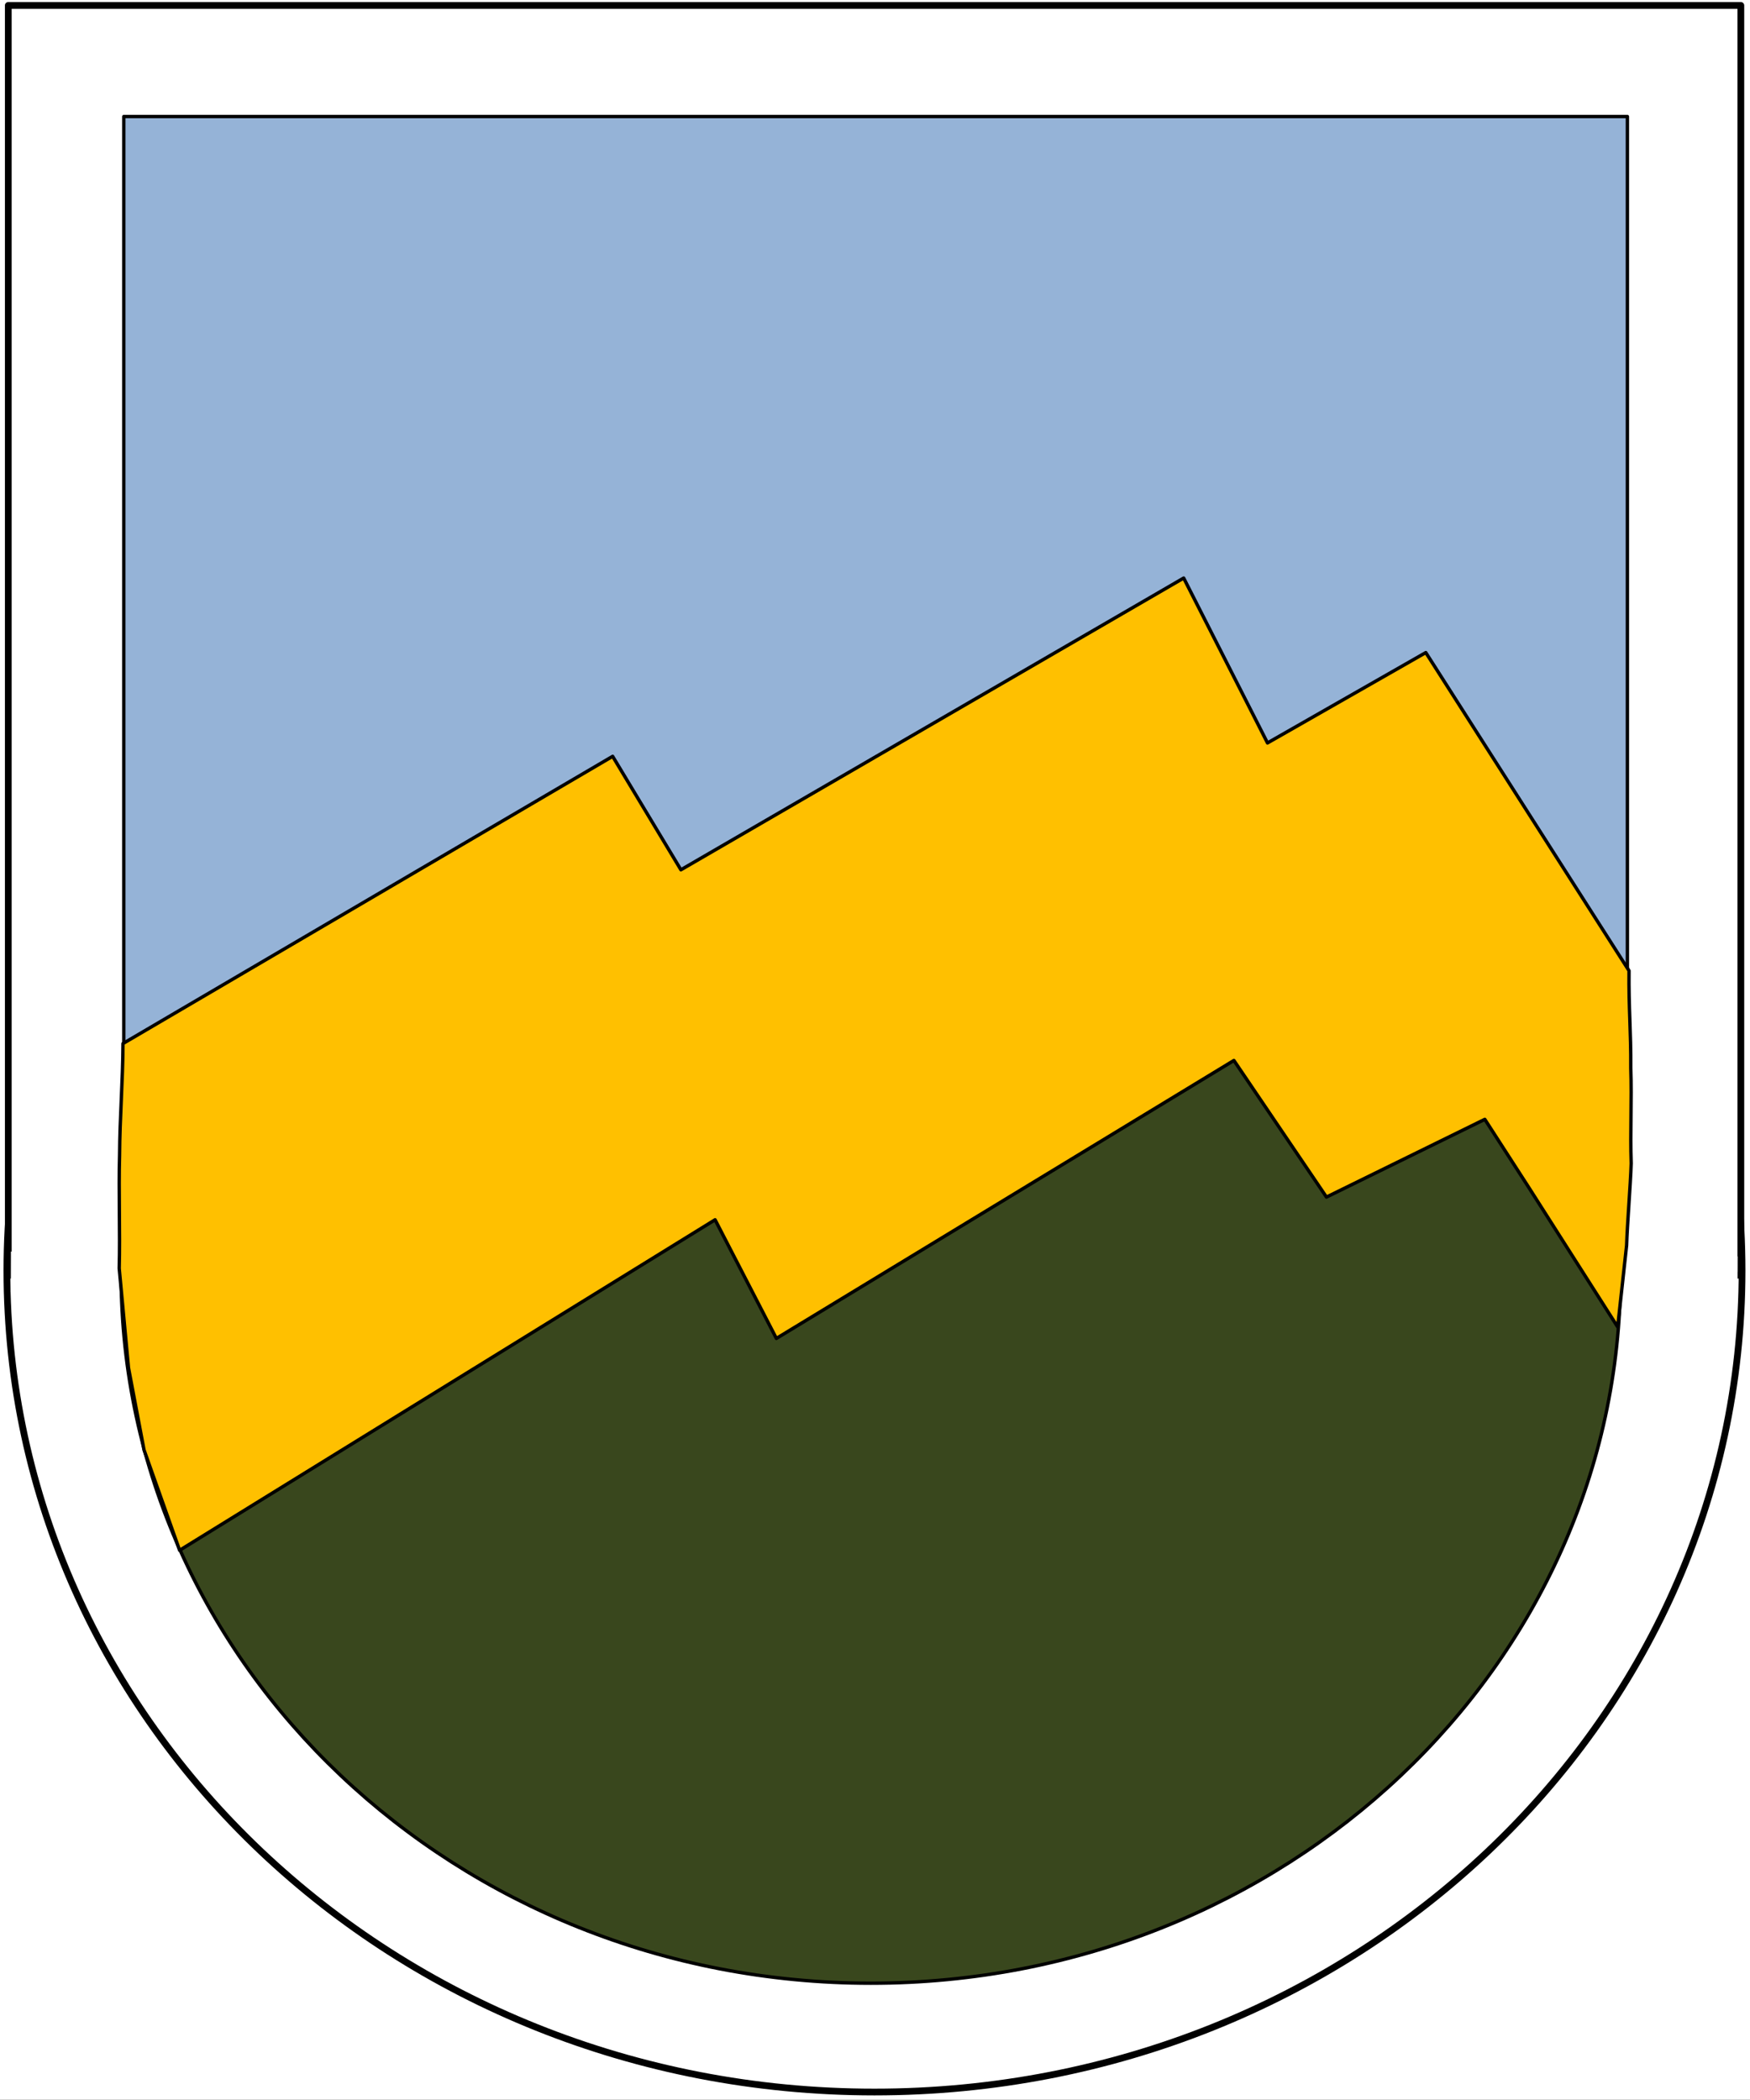
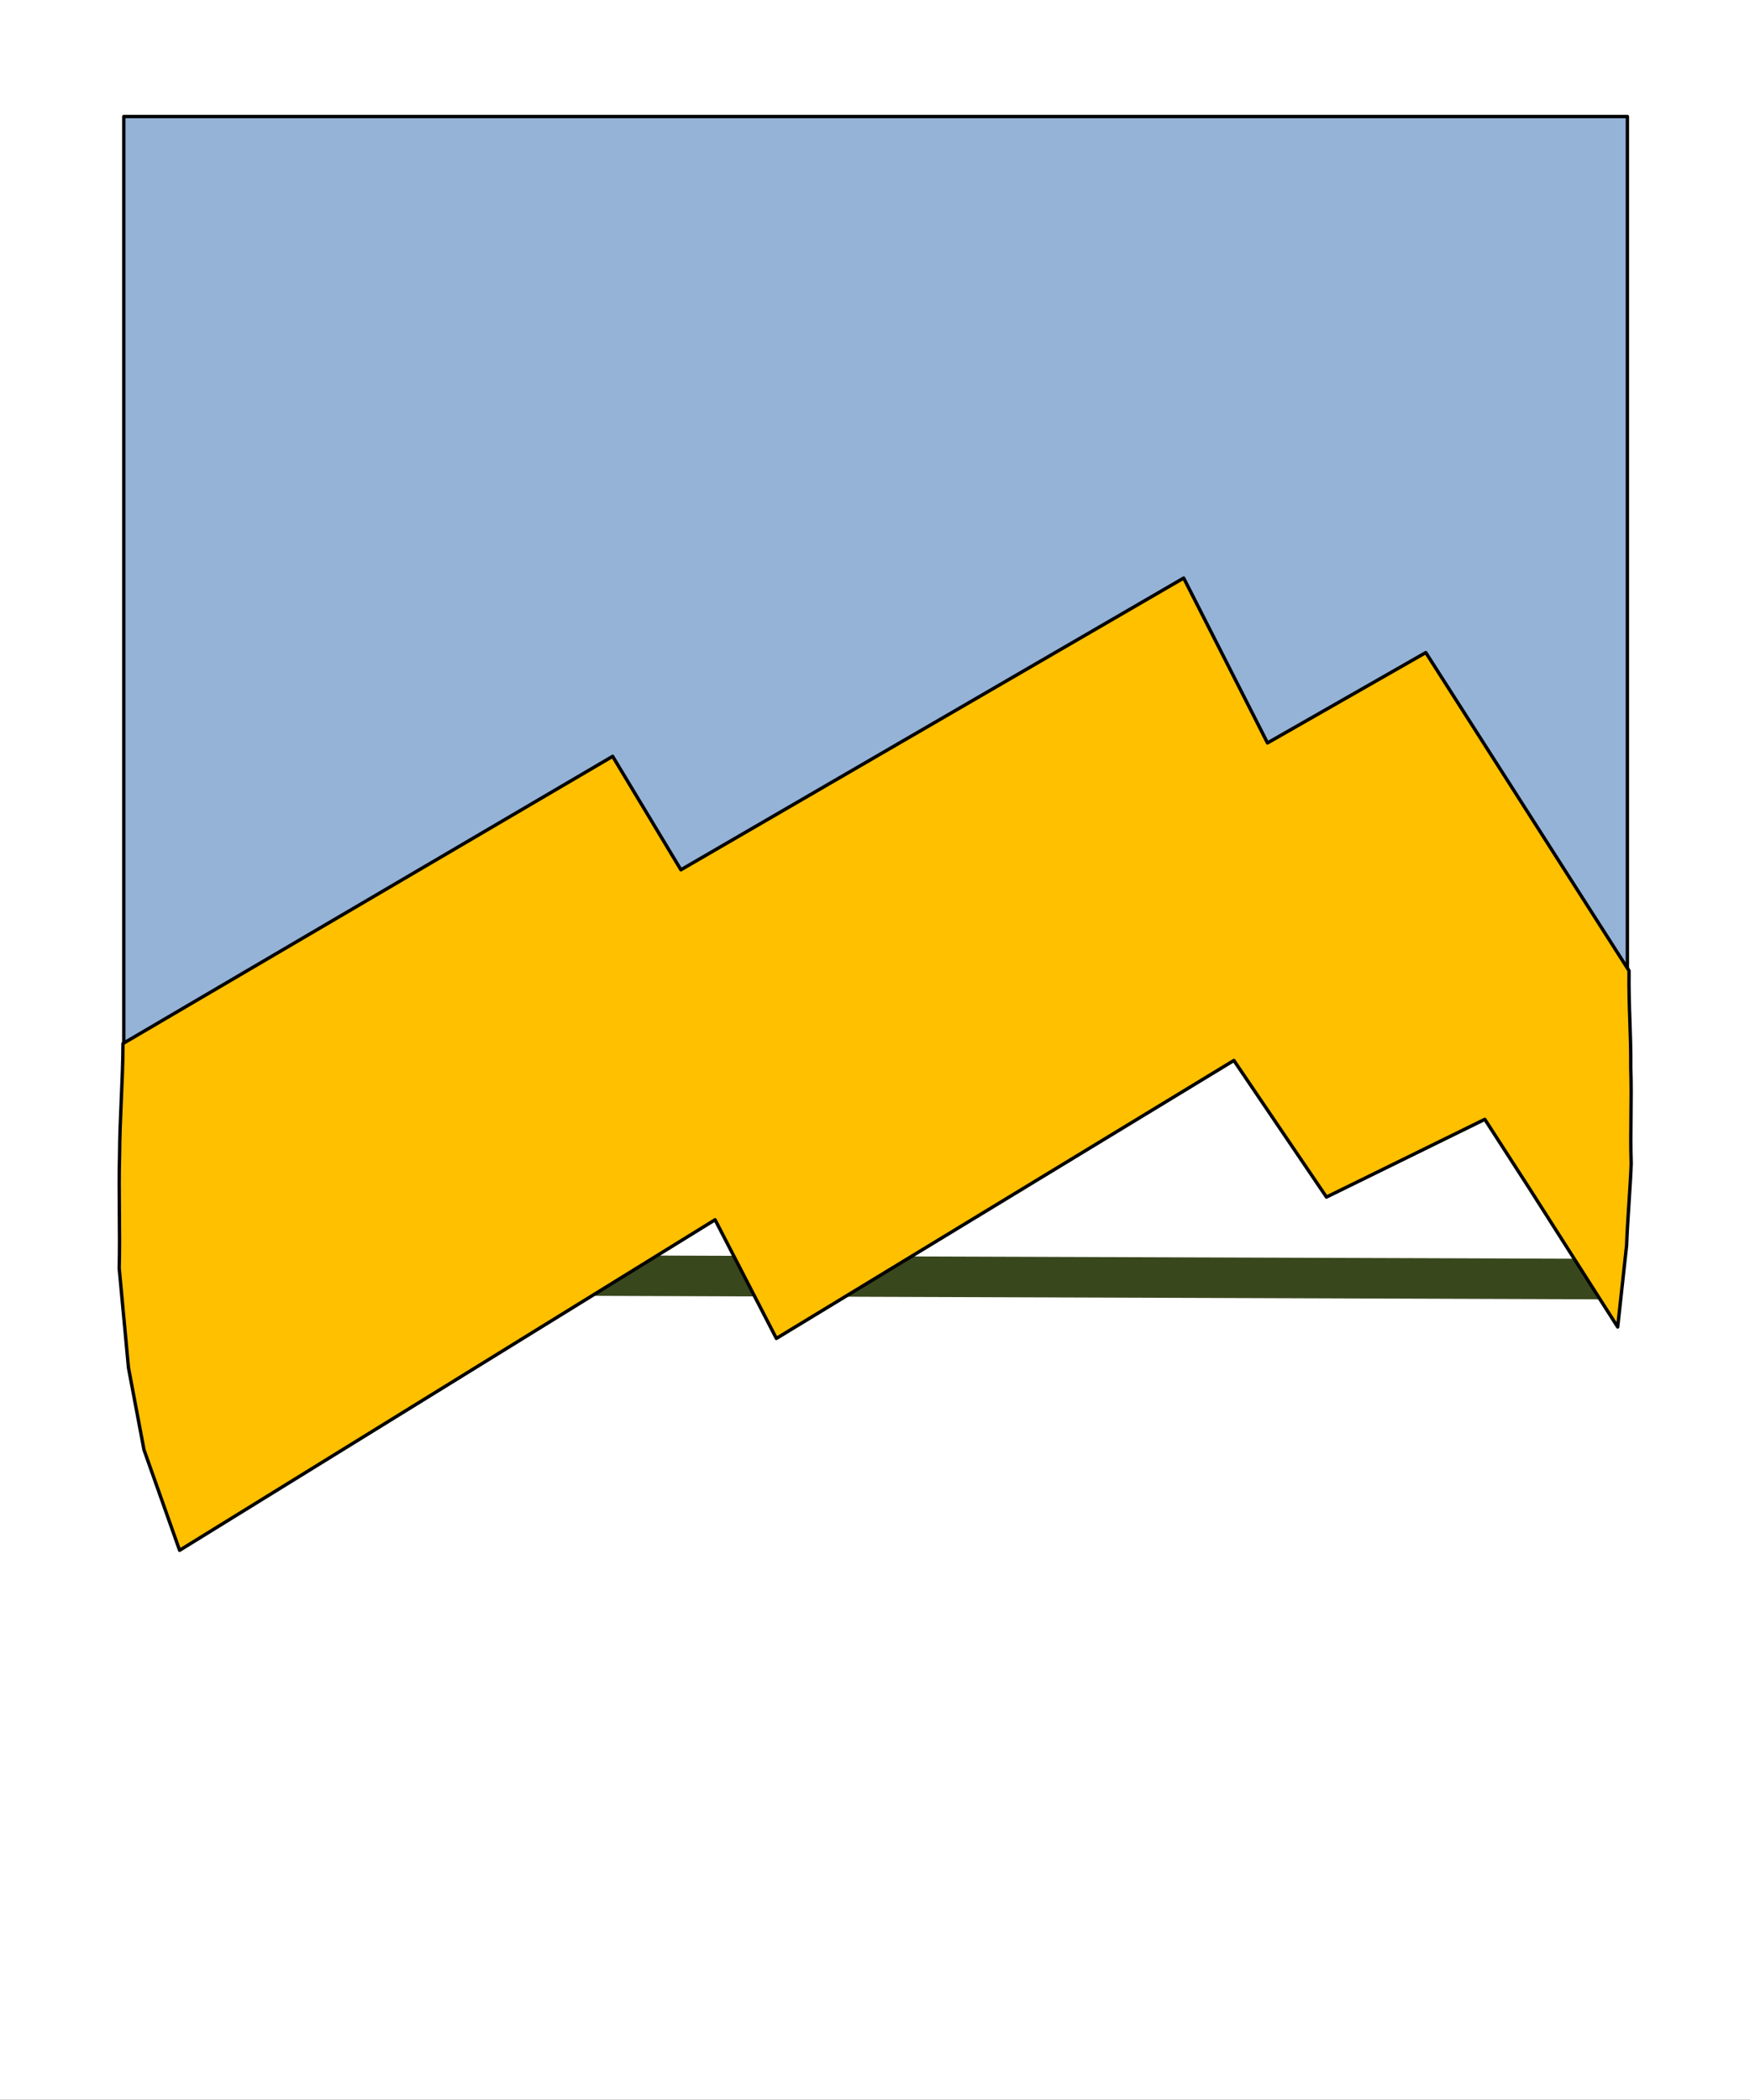
<svg xmlns="http://www.w3.org/2000/svg" width="129.6pt" height="155.52pt" viewBox="0 0 129.6 155.52" version="1.1">
  <rect x="0" y="0" width="129.6" height="155.52" fill="#808080" stroke="none" />
  <defs>
    <clipPath id="clip1">
      <path d="M 0 0 L 129.602 0 L 129.602 155.52 L 0 155.52 Z M 0 0 " />
    </clipPath>
    <clipPath id="clip2">
-       <path d="M 0 33 L 129.602 33 L 129.602 155 L 0 155 Z M 0 33 " />
-     </clipPath>
+       </clipPath>
    <clipPath id="clip3">
-       <path d="M 0 33 L 129.602 33 L 129.602 155.52 L 0 155.52 Z M 0 33 " />
-     </clipPath>
+       </clipPath>
    <clipPath id="clip4">
      <path d="M 0 0 L 129.602 0 L 129.602 95 L 0 95 Z M 0 0 " />
    </clipPath>
    <clipPath id="clip5">
-       <path d="M 0 92 L 129.602 92 L 129.602 97 L 0 97 Z M 0 92 " />
+       <path d="M 0 92 L 129.602 92 L 129.602 97 L 0 97 M 0 92 " />
    </clipPath>
  </defs>
  <g id="surface1">
    <g clip-path="url(#clip1)" clip-rule="nonzero">
      <path style=" stroke:none;fill-rule:evenodd;fill:rgb(100%,100%,100%);fill-opacity:1;" d="M 0 155.5 L 129.629 155.5 L 129.629 0 L 0 0 Z M 0 155.5 " />
    </g>
    <g clip-path="url(#clip2)" clip-rule="nonzero">
-       <path style=" stroke:none;fill-rule:evenodd;fill:rgb(100%,100%,100%);fill-opacity:1;" d="M 0.512 94.094 C 0.512 60.492 29.277 33.262 64.758 33.262 C 100.238 33.262 129.012 60.492 129.012 94.094 C 129.012 127.691 100.238 154.93 64.758 154.93 C 29.277 154.93 0.512 127.691 0.512 94.094 Z M 0.512 94.094 " />
-     </g>
+       </g>
    <g clip-path="url(#clip3)" clip-rule="nonzero">
      <path style="fill:none;stroke-width:0.5;stroke-linecap:butt;stroke-linejoin:round;stroke:rgb(0%,0%,0%);stroke-opacity:1;stroke-miterlimit:10;" d="M 0.512 61.426 C 0.512 95.028 29.277 122.258 64.758 122.258 C 100.238 122.258 129.012 95.028 129.012 61.426 C 129.012 27.829 100.238 0.59 64.758 0.59 C 29.277 0.59 0.512 27.829 0.512 61.426 Z M 0.512 61.426 " transform="matrix(1,0,0,-1,0,155.52)" />
    </g>
    <path style=" stroke:none;fill-rule:evenodd;fill:rgb(100%,100%,100%);fill-opacity:1;" d="M 0.613 94.438 L 128.922 94.438 L 128.922 0.402 L 0.613 0.402 Z M 0.613 94.438 " />
    <g clip-path="url(#clip4)" clip-rule="nonzero">
-       <path style="fill:none;stroke-width:0.5;stroke-linecap:butt;stroke-linejoin:round;stroke:rgb(0%,0%,0%);stroke-opacity:1;stroke-miterlimit:10;" d="M 0.613 61.083 L 128.922 61.083 L 128.922 155.118 L 0.613 155.118 Z M 0.613 61.083 " transform="matrix(1,0,0,-1,0,155.52)" />
-     </g>
+       </g>
    <g clip-path="url(#clip5)" clip-rule="nonzero">
      <path style="fill:none;stroke-width:3;stroke-linecap:butt;stroke-linejoin:round;stroke:rgb(100%,100%,100%);stroke-opacity:1;stroke-miterlimit:10;" d="M 0.805 61.329 L 128.68 60.969 " transform="matrix(1,0,0,-1,0,155.52)" />
    </g>
-     <path style="fill-rule:evenodd;fill:rgb(22.4%,27.8%,11.4%);fill-opacity:1;stroke-width:0.25;stroke-linecap:butt;stroke-linejoin:round;stroke:rgb(0%,0%,0%);stroke-opacity:1;stroke-miterlimit:10;" d="M 8.969 61.18 C 8.969 90.196 33.828 113.719 64.492 113.719 C 95.152 113.719 120.012 90.196 120.012 61.18 C 120.012 32.168 95.152 8.649 64.492 8.649 C 33.828 8.649 8.969 32.168 8.969 61.18 Z M 8.969 61.18 " transform="matrix(1,0,0,-1,0,155.52)" />
    <path style="fill:none;stroke-width:3;stroke-linecap:butt;stroke-linejoin:round;stroke:rgb(22.4%,27.8%,11.4%);stroke-opacity:1;stroke-miterlimit:10;" d="M 9 61.172 L 120 60.79 " transform="matrix(1,0,0,-1,0,155.52)" />
    <path style="fill-rule:evenodd;fill:rgb(58.4%,70.2%,84.299%);fill-opacity:1;stroke-width:0.25;stroke-linecap:butt;stroke-linejoin:round;stroke:rgb(0%,0%,0%);stroke-opacity:1;stroke-miterlimit:10;" d="M 9.168 77.317 L 120.52 77.317 L 120.52 146.891 L 9.168 146.891 Z M 9.168 77.317 " transform="matrix(1,0,0,-1,0,155.52)" />
    <path style="fill-rule:evenodd;fill:rgb(100%,75.299%,0%);fill-opacity:1;stroke-width:0.25;stroke-linecap:butt;stroke-linejoin:round;stroke:rgb(0%,0%,0%);stroke-opacity:1;stroke-miterlimit:10;" d="M 13.301 40.708 L 10.664 48.149 L 9.516 54.219 L 8.828 61.586 C 8.902 64.305 8.777 67.231 8.855 69.95 C 8.871 72.782 9.094 75.407 9.109 78.239 L 45.371 99.508 L 50.426 91.106 L 87.66 112.711 L 93.867 100.5 L 105.59 107.192 L 120.641 83.629 C 120.609 80.883 120.789 79.153 120.77 76.411 C 120.852 73.993 120.719 71.778 120.801 69.36 C 120.75 67.739 120.512 64.899 120.461 63.282 L 119.801 57.247 L 113.27 67.497 L 109.961 72.625 L 98.234 66.868 L 91.379 76.985 L 57.496 56.399 L 52.957 65.188 Z M 13.301 40.708 " transform="matrix(1,0,0,-1,0,155.52)" />
  </g>
</svg>